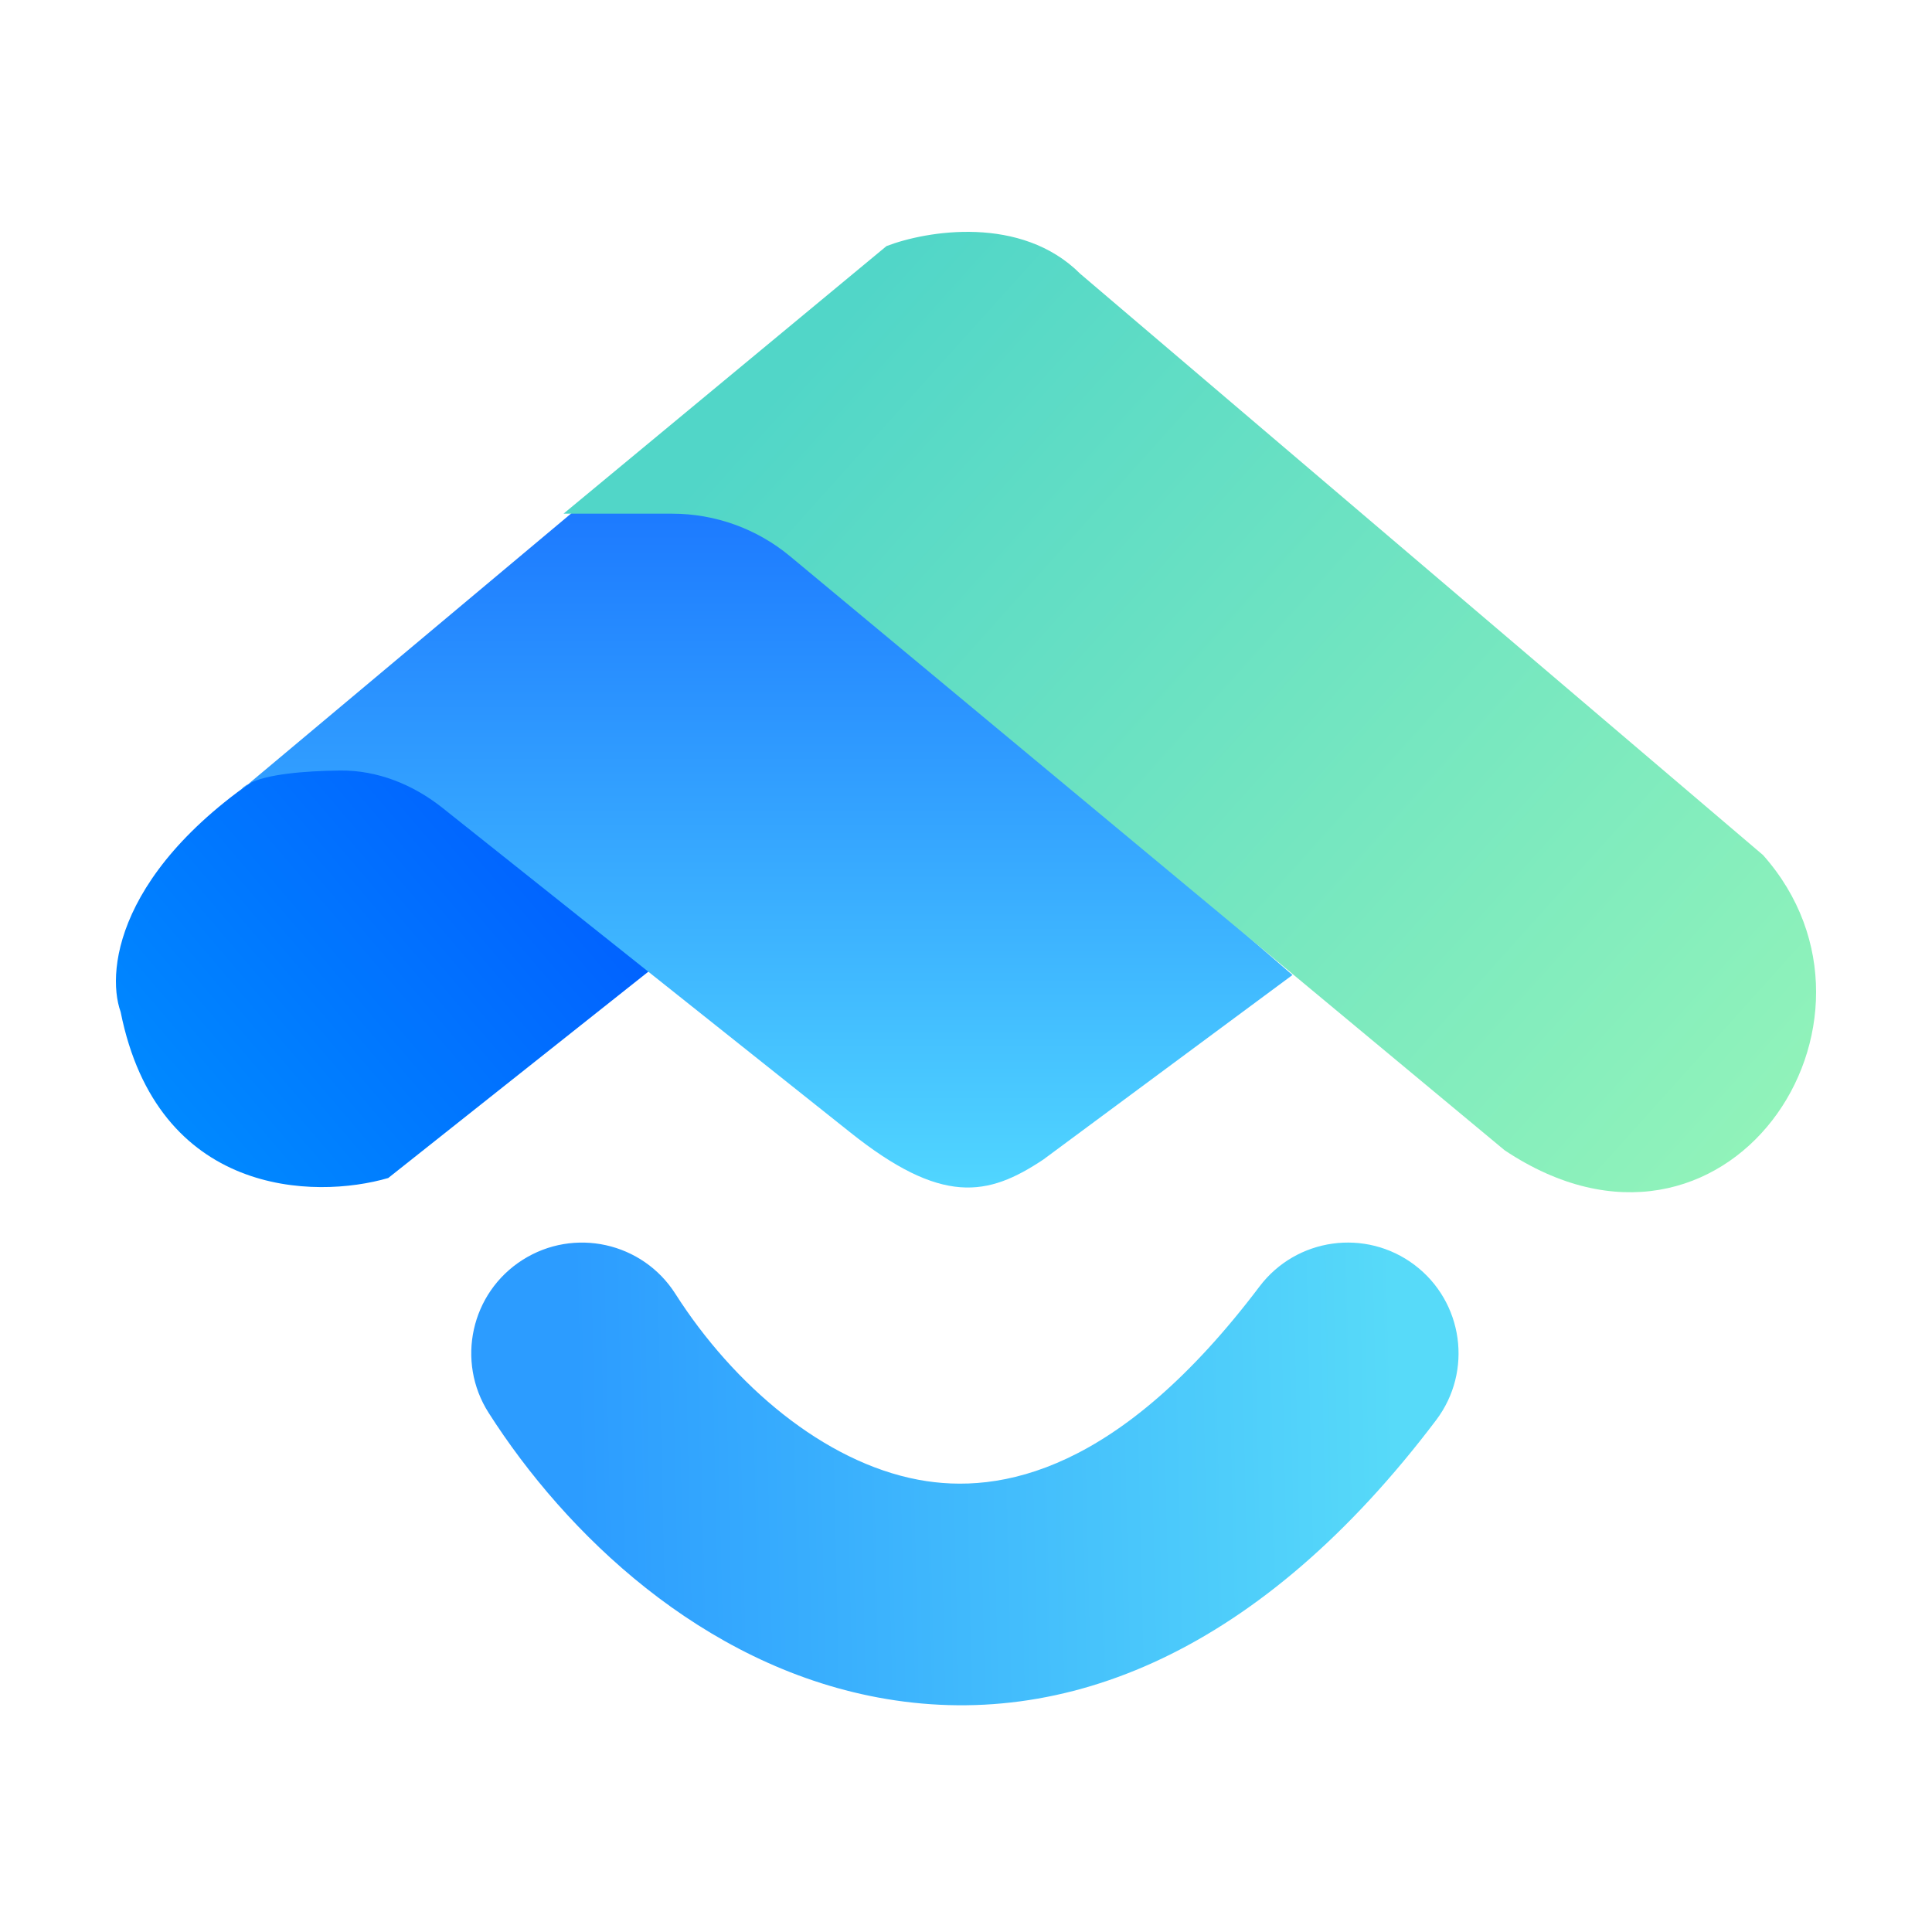
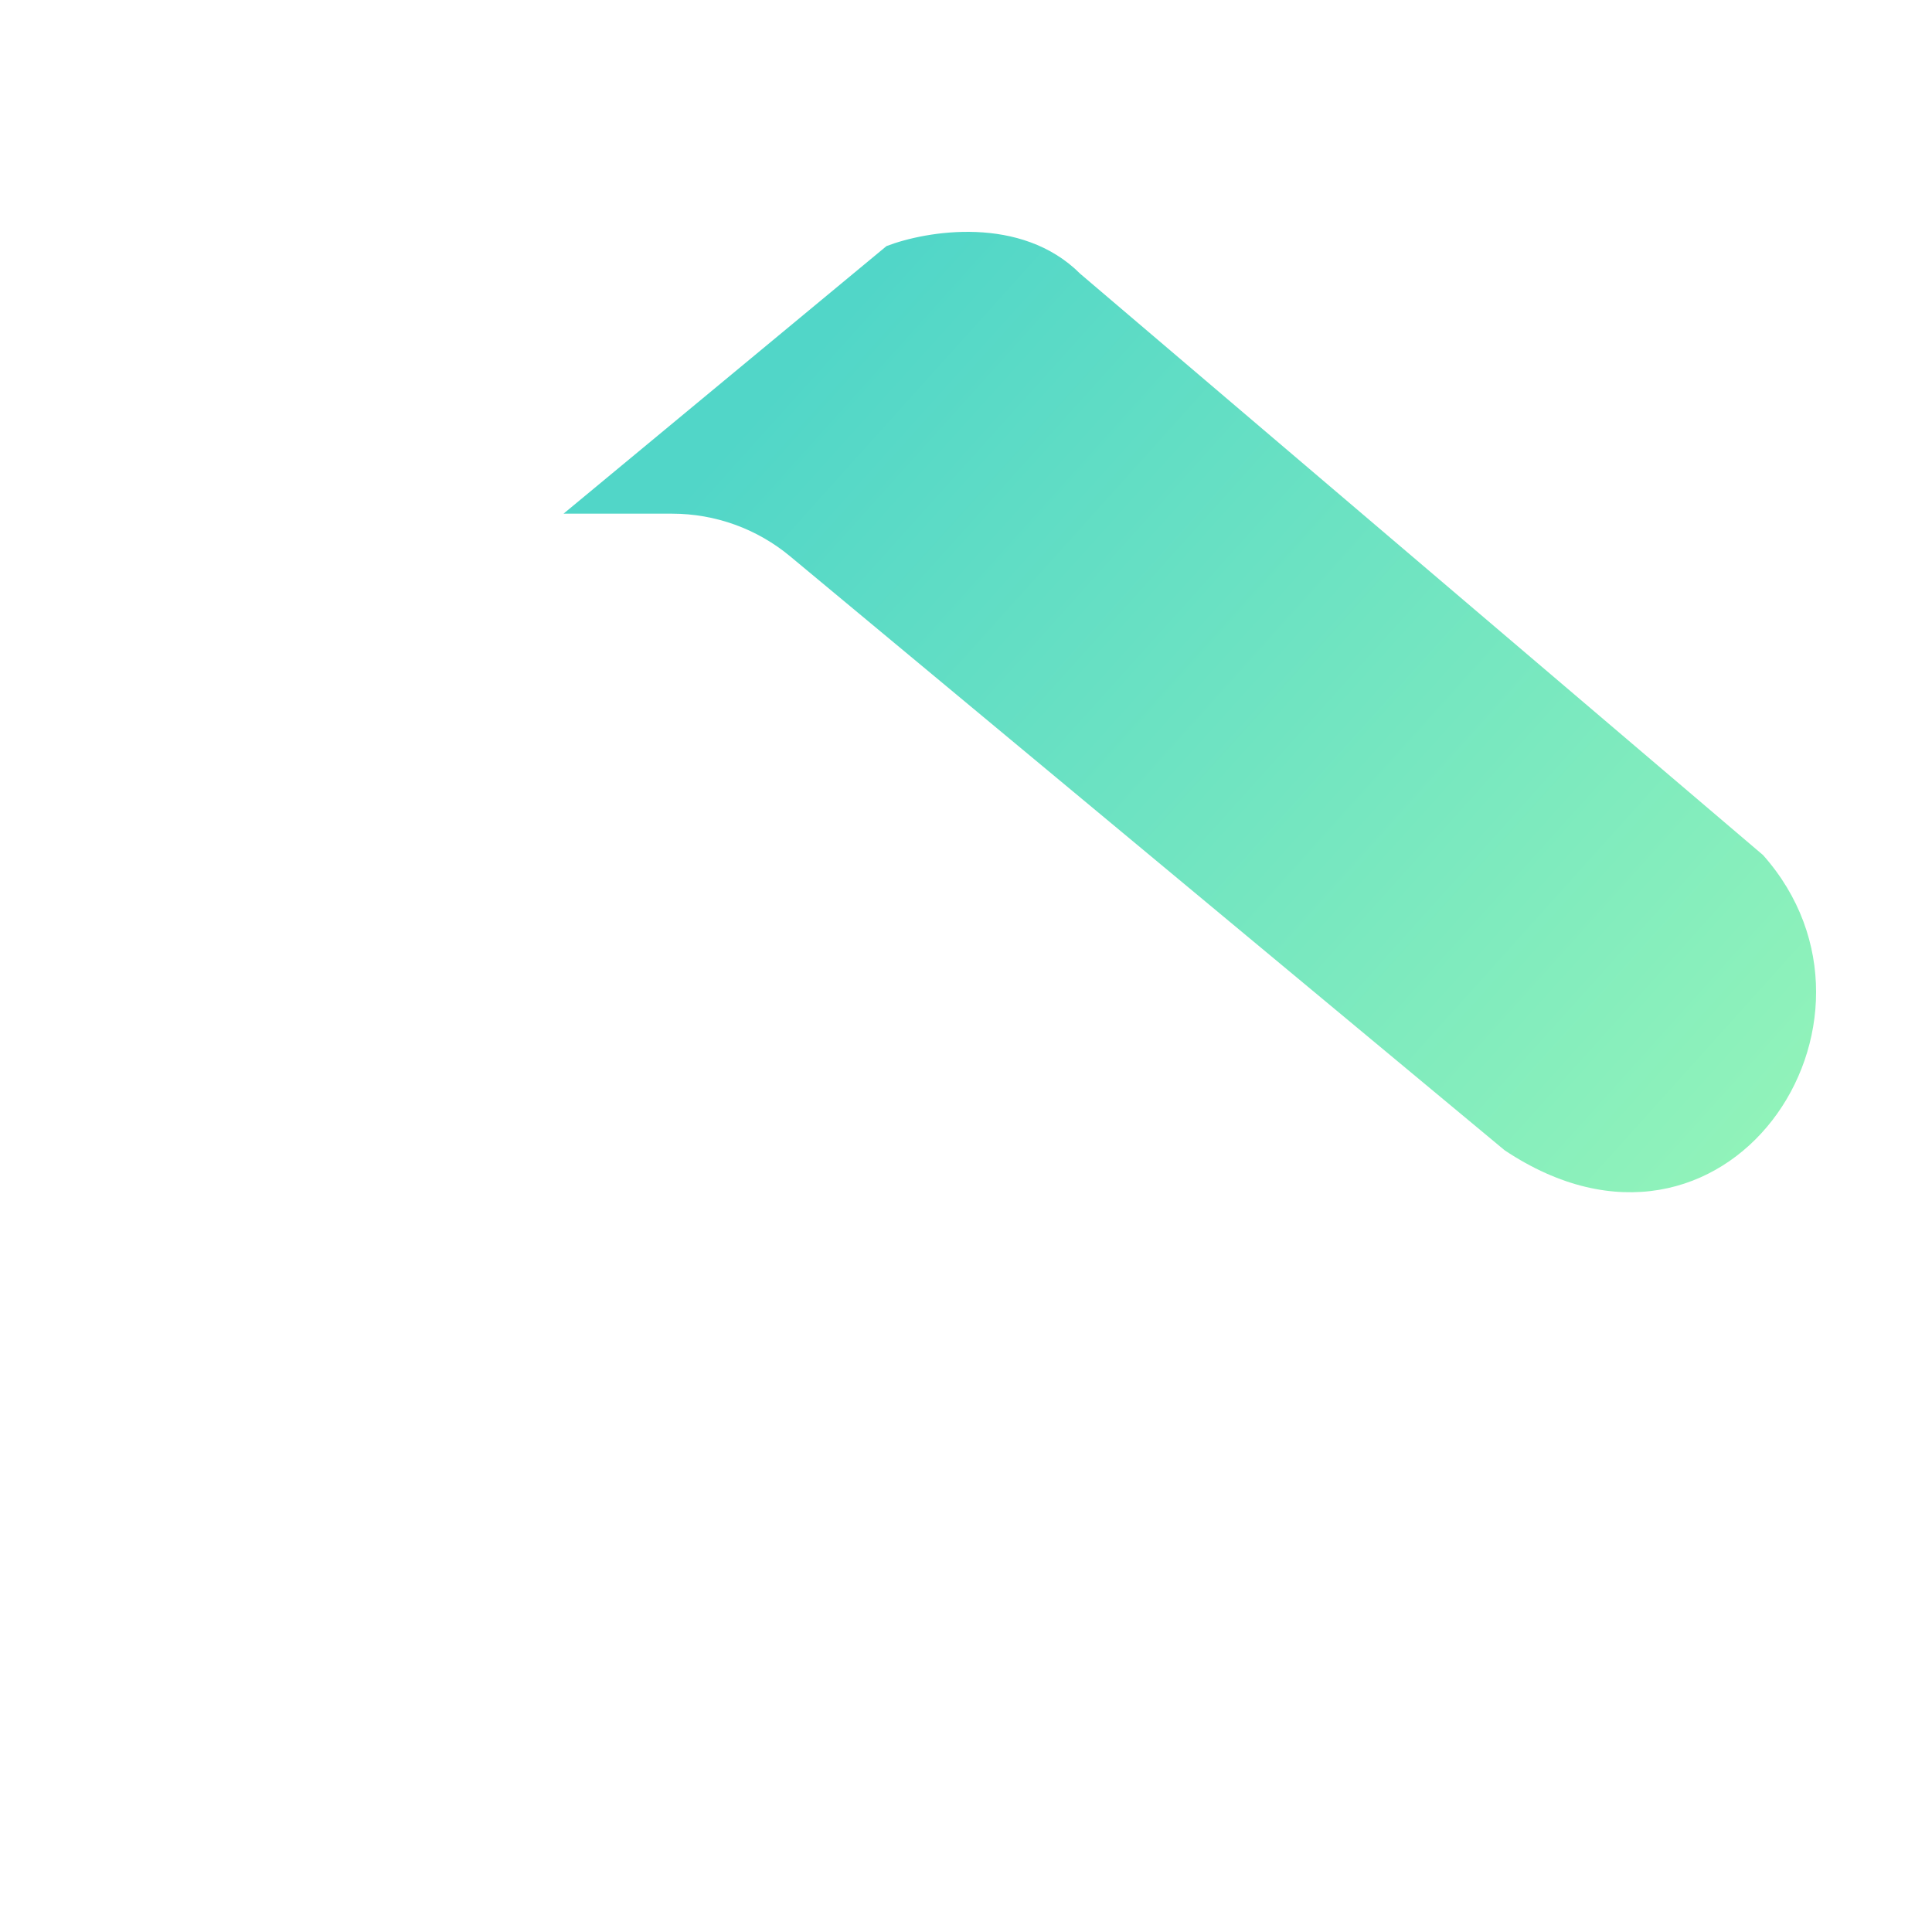
<svg xmlns="http://www.w3.org/2000/svg" width="50" height="50" viewBox="0 0 50 50" fill="none">
-   <path d="M10.047 30.487L16.972 24.994L11.957 19.502H7.659C3.074 22.177 2.724 25.074 3.122 26.188C4.077 30.964 8.137 31.044 10.047 30.487Z" fill="url(#paint0_linear_5748_93)" />
-   <path fill-rule="evenodd" clip-rule="evenodd" d="M13.521 32.608C14.855 31.757 16.627 32.148 17.478 33.483C18.984 35.845 21.323 37.838 23.768 38.296C25.895 38.695 28.979 38.082 32.595 33.296C33.549 32.033 35.346 31.783 36.609 32.737C37.871 33.691 38.122 35.488 37.168 36.751C32.665 42.711 27.59 44.844 22.712 43.929C18.153 43.074 14.642 39.694 12.646 36.564C11.795 35.23 12.187 33.458 13.521 32.608Z" fill="url(#paint1_linear_5748_93)" />
-   <path d="M33.449 25.233L27.001 30.009C25.568 30.964 24.375 31.203 21.987 29.293L11.453 20.909C10.693 20.304 9.766 19.929 8.795 19.941C7.866 19.952 6.886 20.037 6.434 20.284L6.226 20.457C6.27 20.392 6.341 20.334 6.434 20.284L14.995 13.11C15.038 13.074 15.092 13.055 15.148 13.055H19.271C19.328 13.055 19.384 13.075 19.427 13.113L33.449 25.233Z" fill="url(#paint2_linear_5748_93)" />
  <path d="M22.942 6.369L14.584 13.294H17.395C18.51 13.294 19.591 13.684 20.448 14.397L38.941 29.77C44.672 33.591 49.448 26.427 45.627 22.129L27.956 7.085C26.428 5.557 23.977 5.971 22.942 6.369Z" fill="url(#paint3_linear_5748_93)" />
  <defs>
    <linearGradient id="paint0_linear_5748_93" x1="14.345" y1="20.935" x2="4.555" y2="29.293" gradientUnits="userSpaceOnUse">
      <stop stop-color="#0160FF" />
      <stop offset="1" stop-color="#0089FF" />
    </linearGradient>
    <linearGradient id="paint1_linear_5748_93" x1="14.823" y1="34.546" x2="36.075" y2="34.068" gradientUnits="userSpaceOnUse">
      <stop stop-color="#2C9CFF" />
      <stop offset="1" stop-color="#57DAF9" />
    </linearGradient>
    <linearGradient id="paint2_linear_5748_93" x1="19.837" y1="13.055" x2="19.837" y2="30.623" gradientUnits="userSpaceOnUse">
      <stop stop-color="#1C79FF" />
      <stop offset="1" stop-color="#50D5FF" />
    </linearGradient>
    <linearGradient id="paint3_linear_5748_93" x1="22.942" y1="6.846" x2="46.821" y2="28.337" gradientUnits="userSpaceOnUse">
      <stop stop-color="#51D6C8" />
      <stop offset="1" stop-color="#91F3BA" />
    </linearGradient>
  </defs>
</svg>